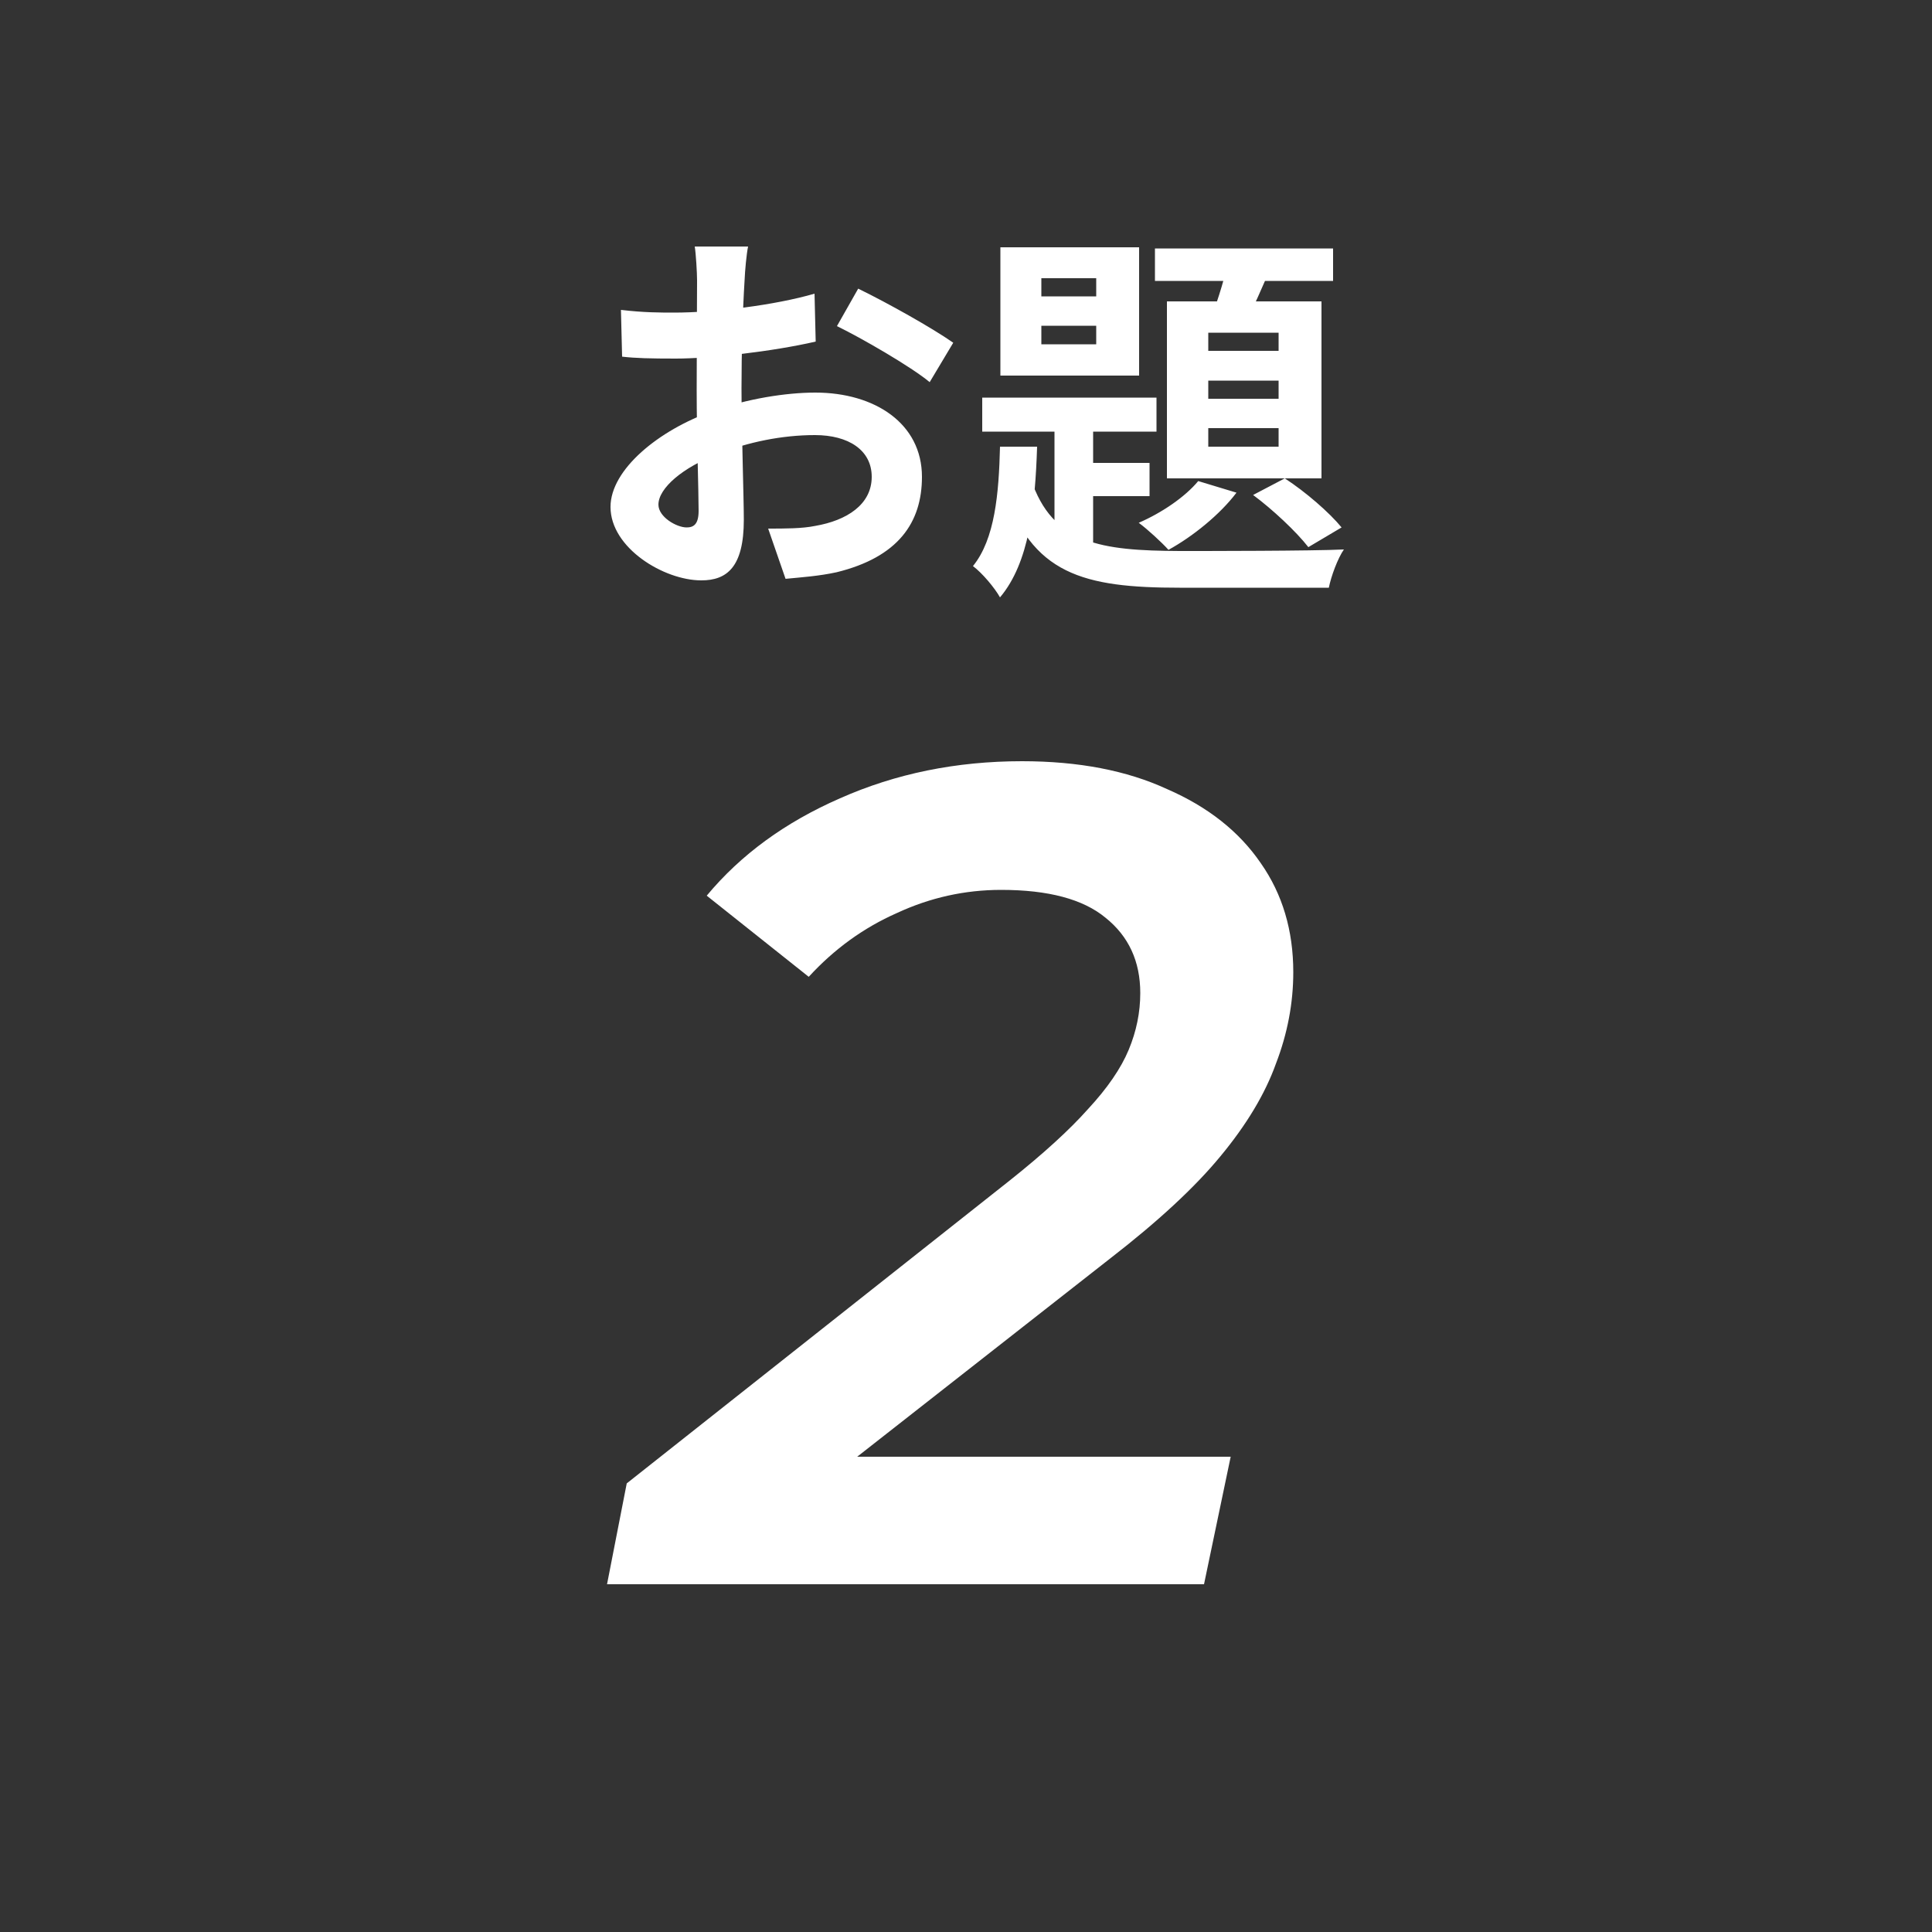
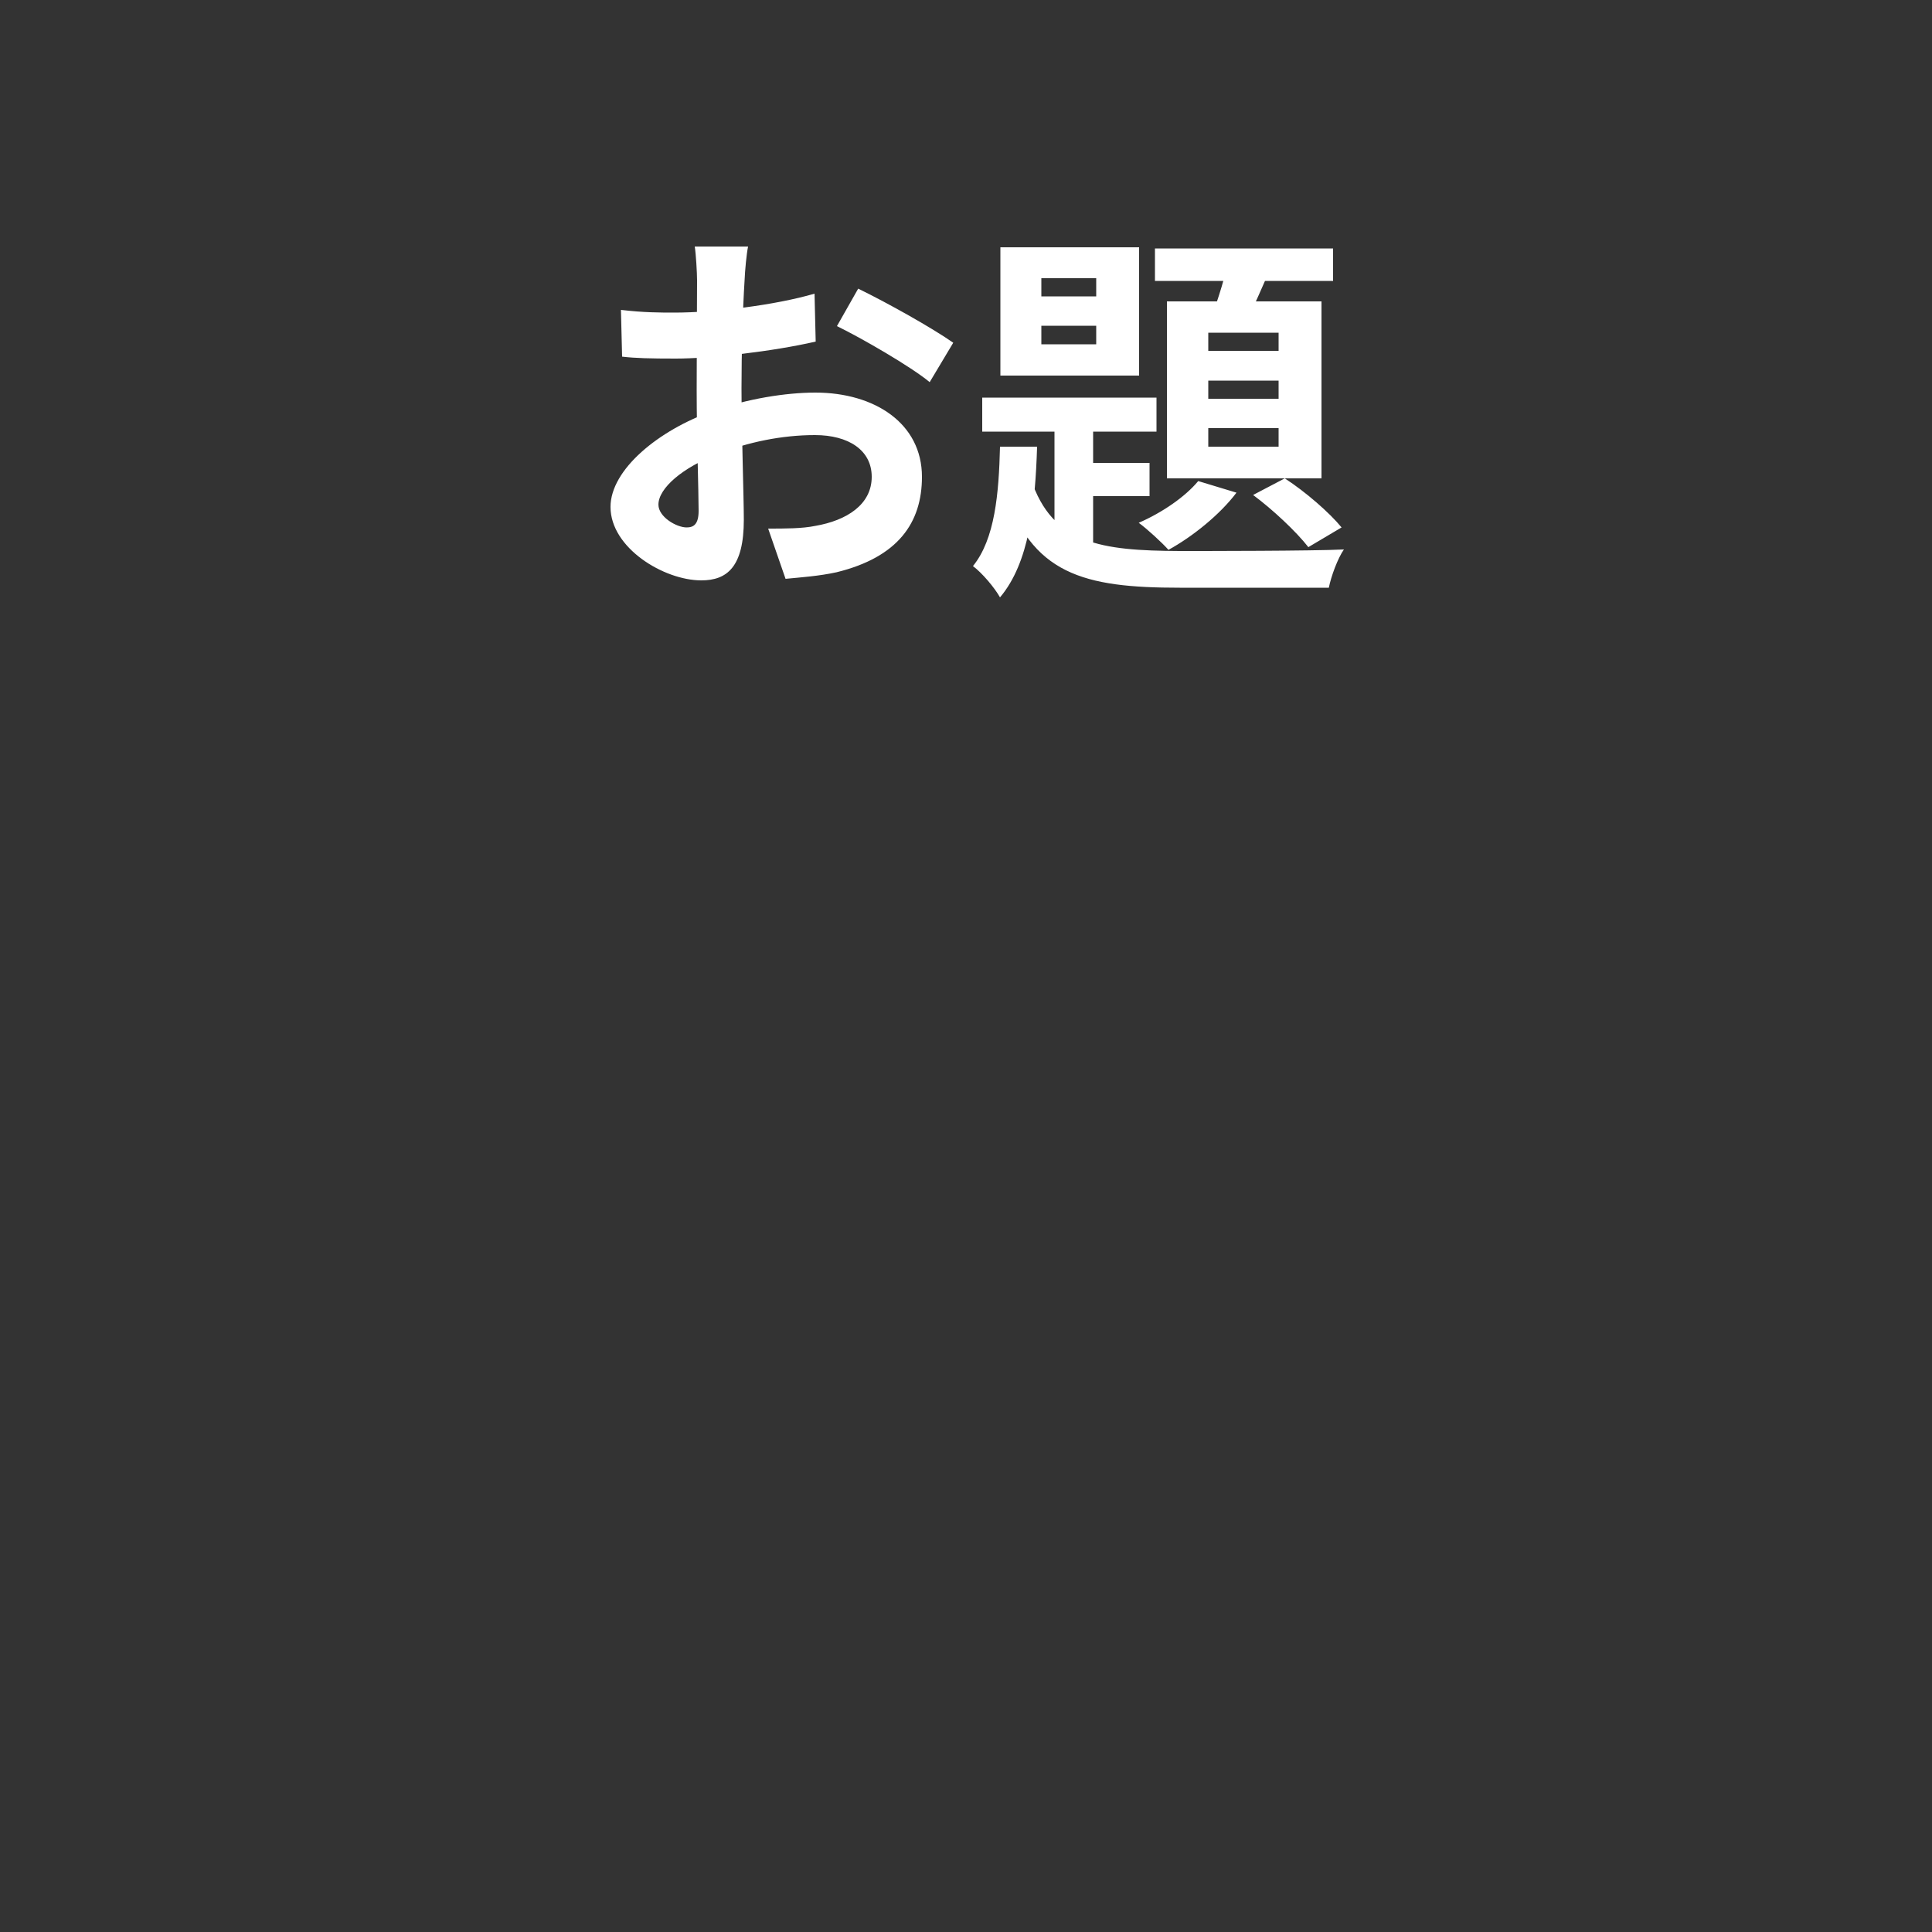
<svg xmlns="http://www.w3.org/2000/svg" width="100" height="100" viewBox="0 0 100 100" fill="none">
  <rect x="0" y="0" width="100" height="100" fill="#333333" stroke="none" />
-   <path d="M38.72 12.76C38.64 13.14 38.56 14 38.54 14.5C38.44 16.08 38.38 18.24 38.38 20.1C38.38 22.28 38.5 25.74 38.5 26.9C38.5 29.36 37.62 30.04 36.3 30.04C34.36 30.04 31.6 28.36 31.6 26.24C31.6 24.3 34.1 22.26 36.88 21.28C38.66 20.64 40.68 20.32 42.2 20.32C45.28 20.32 47.72 21.92 47.72 24.68C47.72 27.06 46.48 28.84 43.3 29.62C42.38 29.82 41.48 29.88 40.66 29.96L39.76 27.36C40.64 27.36 41.52 27.36 42.2 27.22C43.82 26.94 45.12 26.12 45.12 24.68C45.12 23.3 43.92 22.52 42.18 22.52C40.48 22.52 38.72 22.88 37.16 23.5C35.36 24.18 34.08 25.26 34.08 26.12C34.08 26.76 35.02 27.3 35.54 27.3C35.9 27.3 36.16 27.14 36.16 26.44C36.16 25.4 36.06 22.62 36.06 20.2C36.06 17.92 36.08 15.44 36.08 14.52C36.08 14.12 36.02 13.12 35.96 12.76H38.72ZM44.42 14.94C45.94 15.68 48.26 16.98 49.34 17.74L48.12 19.78C47.16 18.98 44.56 17.48 43.32 16.88L44.42 14.94ZM32.14 16.04C33.32 16.18 34.18 16.18 34.9 16.18C36.98 16.18 40.1 15.8 42.16 15.2L42.22 17.68C39.96 18.2 36.74 18.56 34.98 18.56C33.66 18.56 32.88 18.54 32.2 18.46L32.14 16.04ZM53.9 16.86V17.82H56.74V16.86H53.9ZM53.9 14.4V15.34H56.74V14.4H53.9ZM51.78 12.8H58.96V19.44H51.78V12.8ZM50.84 20.58H59.86V22.34H50.84V20.58ZM59.78 12.86H69V14.54H59.78V12.86ZM54.58 21.14H56.58V29.18L54.58 28.02V21.14ZM55.62 23.96H59.5V25.68H55.62V23.96ZM63.64 13.26L65.82 13.74C65.34 14.86 64.82 16.06 64.4 16.84L62.7 16.4C63.06 15.5 63.44 14.2 63.64 13.26ZM62.54 19.7V20.64H66.18V19.7H62.54ZM62.54 22.16V23.12H66.18V22.16H62.54ZM62.54 17.22V18.16H66.18V17.22H62.54ZM60.4 15.6H68.4V24.76H60.4V15.6ZM62.02 24.9L64 25.5C63.14 26.64 61.72 27.78 60.48 28.46C60.14 28.08 59.38 27.38 58.94 27.06C60.14 26.54 61.34 25.72 62.02 24.9ZM51.76 23.12H53.68C53.58 26.18 53.28 29.12 51.76 30.92C51.48 30.42 50.84 29.66 50.36 29.3C51.5 27.9 51.7 25.54 51.76 23.12ZM53.36 24.8C54.48 28.16 56.98 28.5 61.06 28.52C62.4 28.52 67.92 28.52 69.56 28.44C69.24 28.9 68.9 29.82 68.78 30.42H61.06C56.1 30.42 53.36 29.74 51.94 25.22L53.36 24.8ZM64.86 25.62L66.5 24.76C67.58 25.46 68.82 26.54 69.44 27.3L67.72 28.32C67.1 27.52 65.86 26.36 64.86 25.62Z" fill="white" />
-   <path d="M31.42 82L32.44 76.78L52.24 61.12C54 59.72 55.36 58.48 56.32 57.4C57.32 56.32 58.02 55.3 58.42 54.34C58.82 53.38 59.02 52.4 59.02 51.4C59.02 49.76 58.42 48.46 57.22 47.5C56.06 46.54 54.26 46.06 51.82 46.06C49.94 46.06 48.14 46.46 46.42 47.26C44.7 48.02 43.18 49.12 41.86 50.56L36.58 46.36C38.34 44.24 40.64 42.56 43.48 41.32C46.36 40.04 49.5 39.4 52.9 39.4C55.82 39.4 58.32 39.88 60.4 40.84C62.52 41.76 64.14 43.04 65.26 44.68C66.38 46.28 66.94 48.16 66.94 50.32C66.94 51.92 66.64 53.5 66.04 55.06C65.48 56.62 64.52 58.22 63.16 59.86C61.84 61.46 59.94 63.22 57.46 65.14L40.54 78.4L39.04 75.4H63.7L62.32 82H31.42Z" fill="white" />
+   <path d="M38.72 12.76C38.64 13.14 38.56 14 38.54 14.5C38.44 16.08 38.38 18.24 38.38 20.1C38.38 22.28 38.5 25.74 38.5 26.9C38.5 29.36 37.62 30.04 36.3 30.04C34.36 30.04 31.6 28.36 31.6 26.24C31.6 24.3 34.1 22.26 36.88 21.28C38.66 20.64 40.68 20.32 42.2 20.32C45.28 20.32 47.72 21.92 47.72 24.68C47.72 27.06 46.48 28.84 43.3 29.62C42.38 29.82 41.48 29.88 40.66 29.96L39.76 27.36C40.64 27.36 41.52 27.36 42.2 27.22C43.82 26.94 45.12 26.12 45.12 24.68C45.12 23.3 43.92 22.52 42.18 22.52C40.48 22.52 38.72 22.88 37.16 23.5C35.36 24.18 34.08 25.26 34.08 26.12C34.08 26.76 35.02 27.3 35.54 27.3C35.9 27.3 36.16 27.14 36.16 26.44C36.16 25.4 36.06 22.62 36.06 20.2C36.06 17.92 36.08 15.44 36.08 14.52C36.08 14.12 36.02 13.12 35.96 12.76H38.72ZM44.42 14.94C45.94 15.68 48.26 16.98 49.34 17.74L48.12 19.78C47.16 18.98 44.56 17.48 43.32 16.88L44.42 14.94ZM32.14 16.04C33.32 16.18 34.18 16.18 34.9 16.18C36.98 16.18 40.1 15.8 42.16 15.2L42.22 17.68C39.96 18.2 36.74 18.56 34.98 18.56C33.66 18.56 32.88 18.54 32.2 18.46ZM53.9 16.86V17.82H56.74V16.86H53.9ZM53.9 14.4V15.34H56.74V14.4H53.9ZM51.78 12.8H58.96V19.44H51.78V12.8ZM50.84 20.58H59.86V22.34H50.84V20.58ZM59.78 12.86H69V14.54H59.78V12.86ZM54.58 21.14H56.58V29.18L54.58 28.02V21.14ZM55.62 23.96H59.5V25.68H55.62V23.96ZM63.64 13.26L65.82 13.74C65.34 14.86 64.82 16.06 64.4 16.84L62.7 16.4C63.06 15.5 63.44 14.2 63.64 13.26ZM62.54 19.7V20.64H66.18V19.7H62.54ZM62.54 22.16V23.12H66.18V22.16H62.54ZM62.54 17.22V18.16H66.18V17.22H62.54ZM60.4 15.6H68.4V24.76H60.4V15.6ZM62.02 24.9L64 25.5C63.14 26.64 61.72 27.78 60.48 28.46C60.14 28.08 59.38 27.38 58.94 27.06C60.14 26.54 61.34 25.72 62.02 24.9ZM51.76 23.12H53.68C53.58 26.18 53.28 29.12 51.76 30.92C51.48 30.42 50.84 29.66 50.36 29.3C51.5 27.9 51.7 25.54 51.76 23.12ZM53.36 24.8C54.48 28.16 56.98 28.5 61.06 28.52C62.4 28.52 67.92 28.52 69.56 28.44C69.24 28.9 68.9 29.82 68.78 30.42H61.06C56.1 30.42 53.36 29.74 51.94 25.22L53.36 24.8ZM64.86 25.62L66.5 24.76C67.58 25.46 68.82 26.54 69.44 27.3L67.72 28.32C67.1 27.52 65.86 26.36 64.86 25.62Z" fill="white" />
</svg>